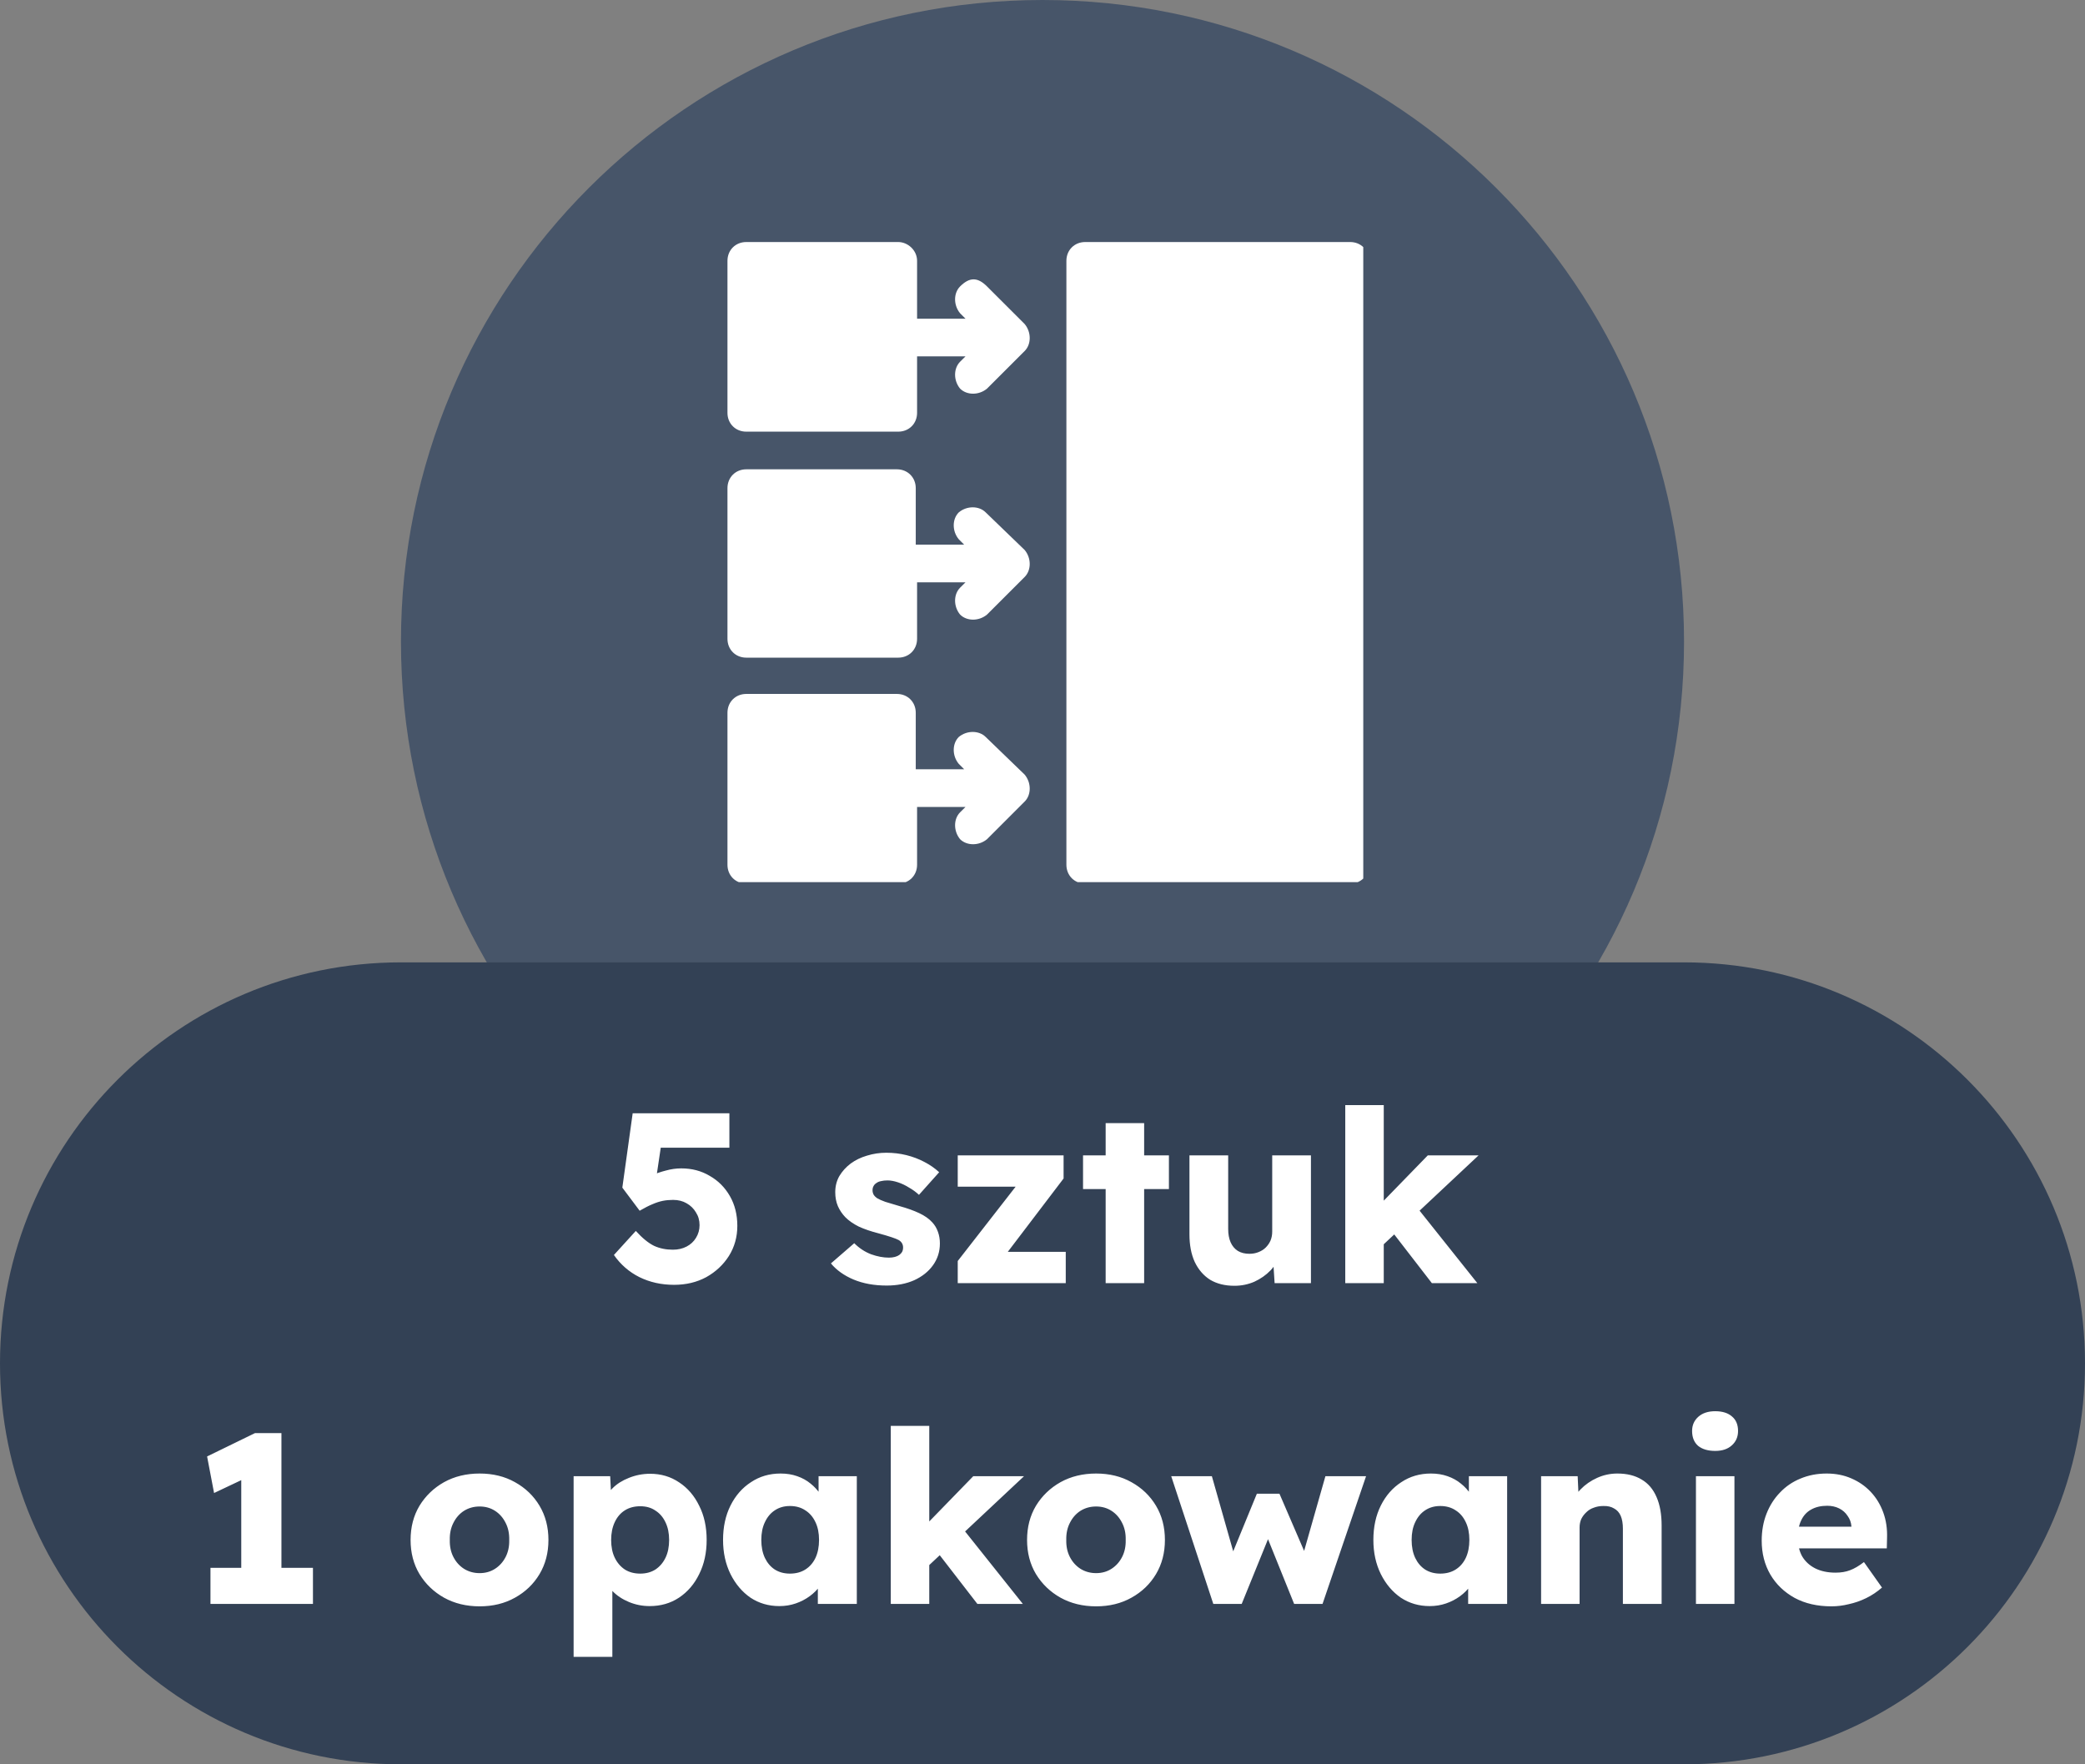
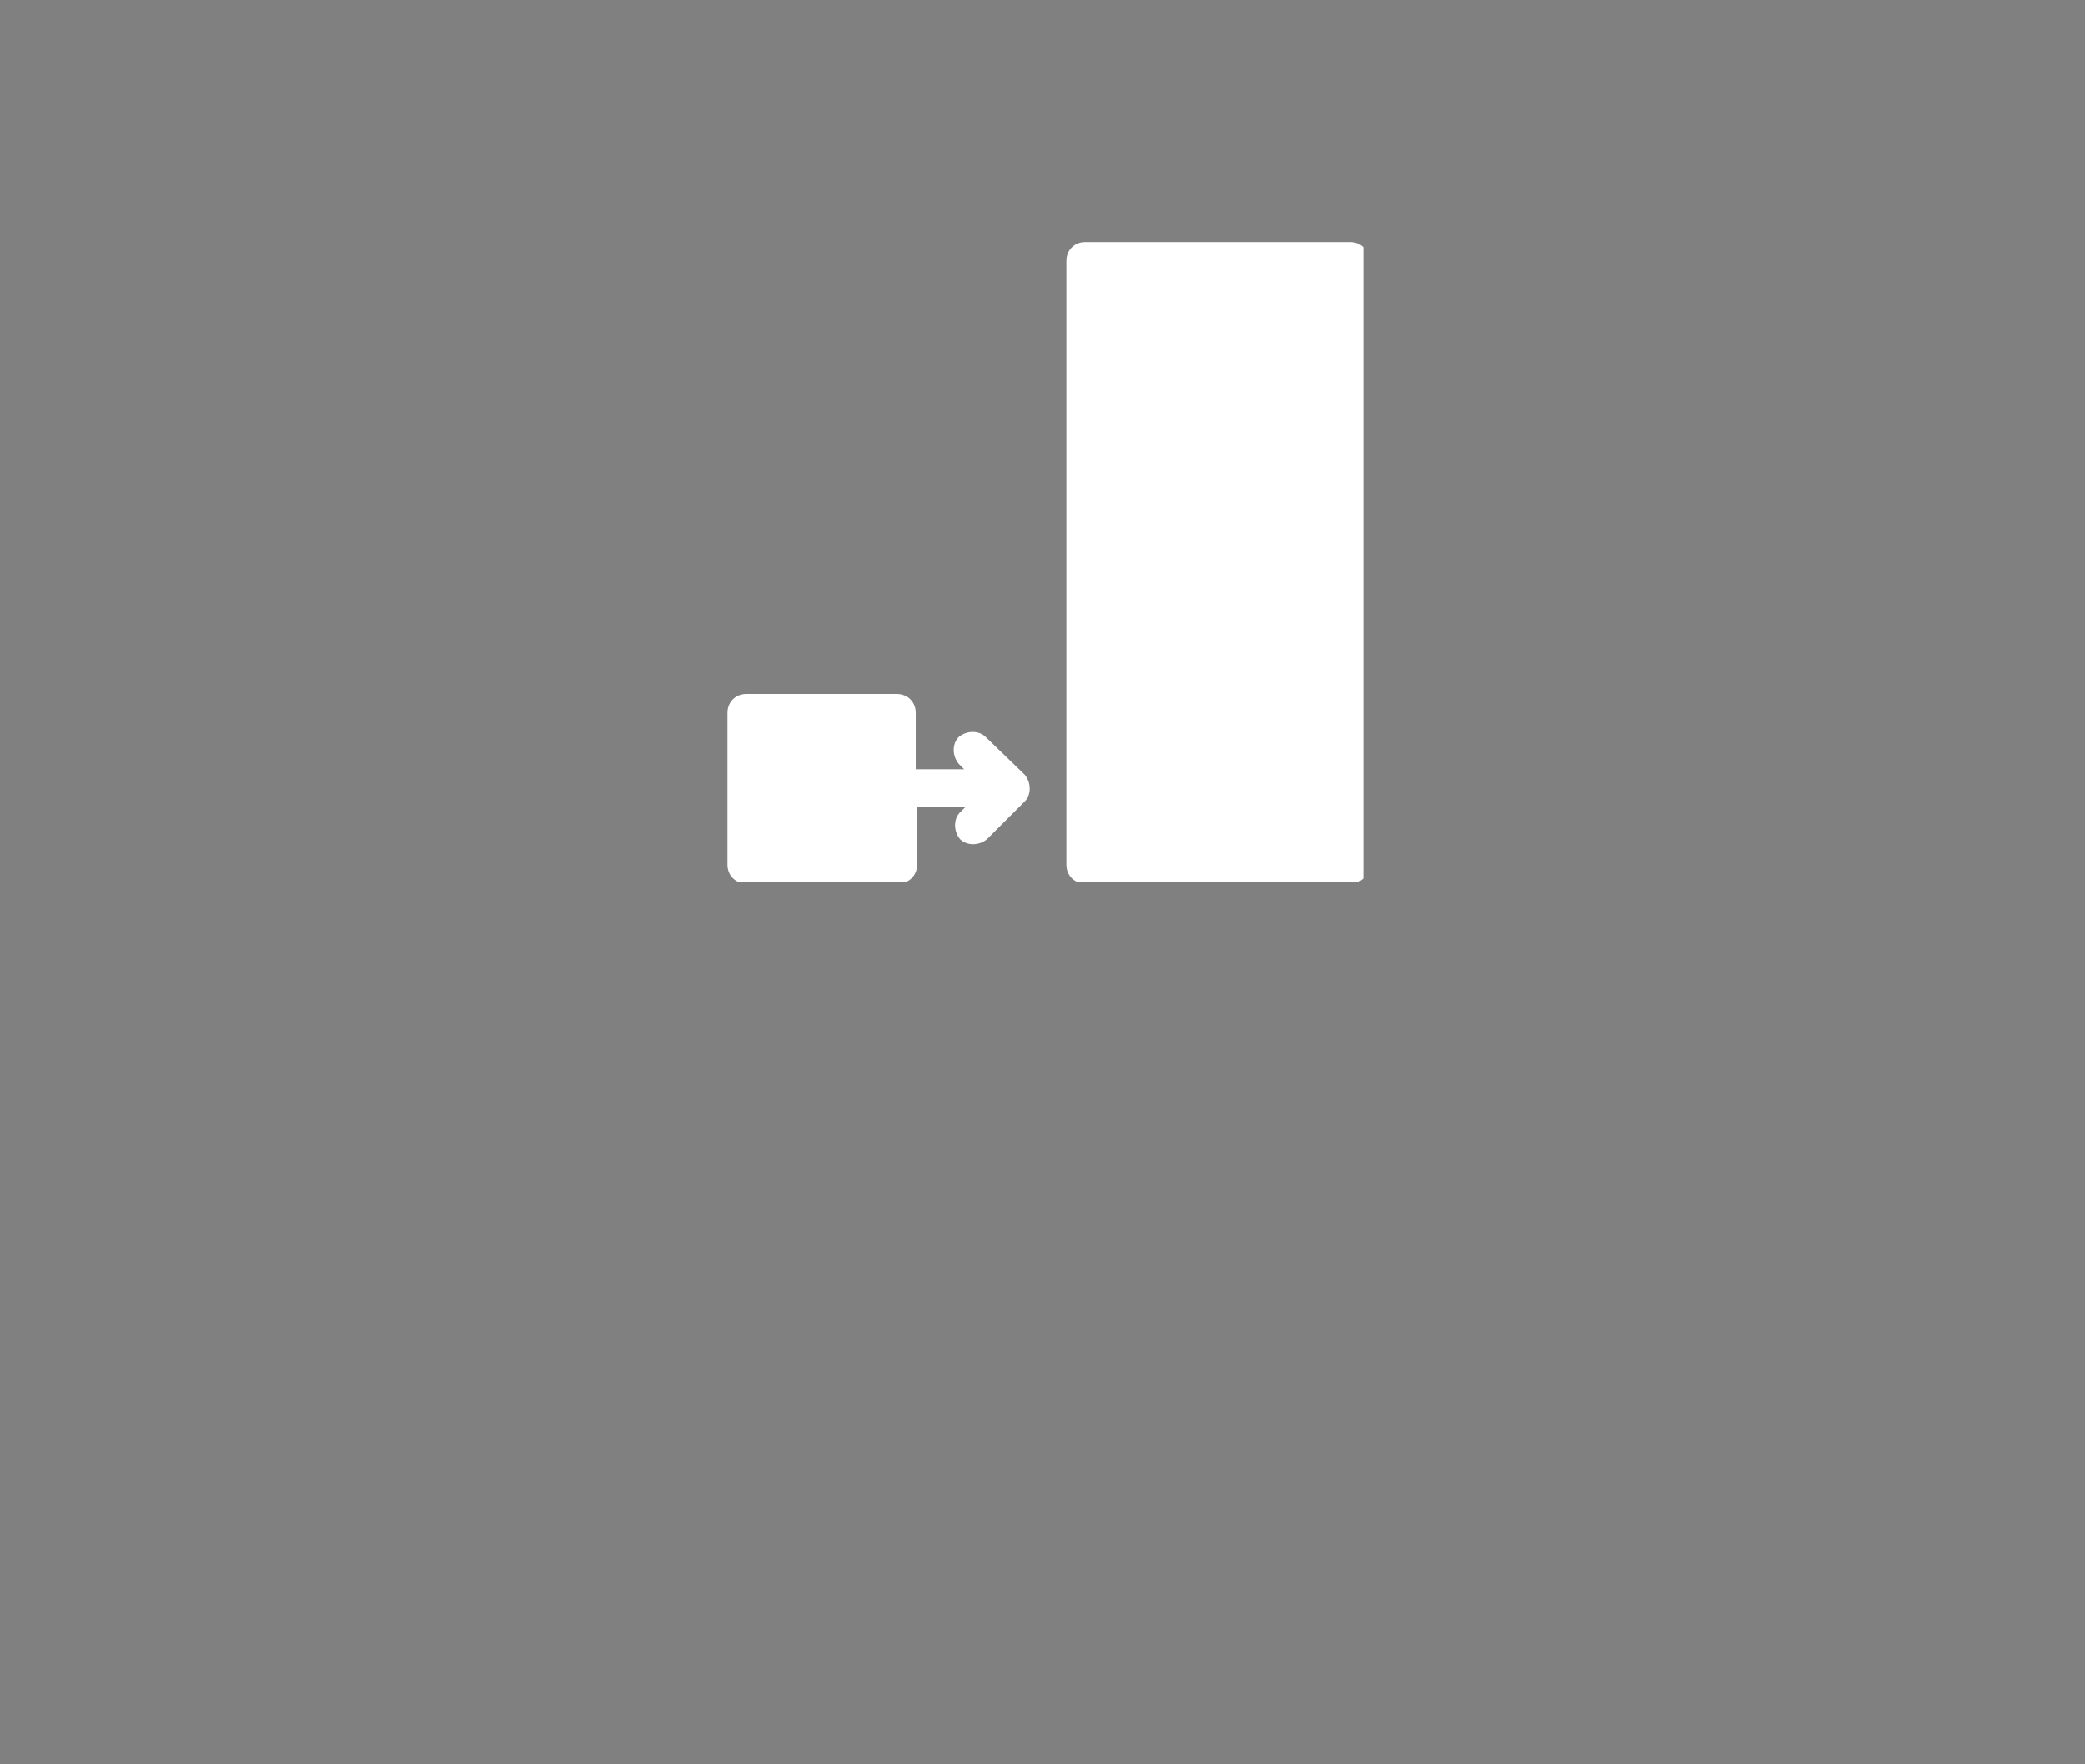
<svg xmlns="http://www.w3.org/2000/svg" width="52" height="44" viewBox="0 0 52 44" fill="none">
  <rect x="0" y="0" width="52" height="44" fill="#808080" stroke="none" />
-   <path d="M10 16C10 7.163 17.163 0 26 0V0C34.837 0 42 7.163 42 16V16C42 24.837 34.837 32 26 32V32C17.163 32 10 24.837 10 16V16Z" fill="#475569" />
  <g clip-path="url(#clip0_44_1541)">
-     <path d="M22.402 6.036H18.612C18.344 6.036 18.143 6.237 18.143 6.505V10.296C18.143 10.564 18.344 10.765 18.612 10.765H22.402C22.671 10.765 22.872 10.564 22.872 10.296V8.887H24.08L23.945 9.021C23.778 9.189 23.778 9.491 23.945 9.692C24.113 9.86 24.415 9.86 24.616 9.692L25.556 8.753C25.723 8.585 25.723 8.283 25.556 8.082L24.616 7.143C24.382 6.908 24.18 6.908 23.945 7.143C23.778 7.31 23.778 7.612 23.945 7.813L24.08 7.948H22.872V6.505C22.872 6.237 22.637 6.036 22.402 6.036Z" fill="white" />
-     <path d="M24.583 12.778C24.415 12.61 24.113 12.61 23.912 12.778C23.744 12.946 23.744 13.248 23.912 13.449L24.046 13.583H22.839V12.174C22.839 11.906 22.637 11.704 22.369 11.704H18.612C18.344 11.704 18.143 11.906 18.143 12.174V15.931C18.143 16.199 18.344 16.401 18.612 16.401H22.402C22.671 16.401 22.872 16.199 22.872 15.931V14.522H24.08L23.945 14.656C23.778 14.824 23.778 15.126 23.945 15.327C24.113 15.495 24.415 15.495 24.616 15.327L25.556 14.388C25.723 14.22 25.723 13.918 25.556 13.717L24.583 12.778Z" fill="white" />
    <path d="M24.583 18.379C24.415 18.212 24.113 18.212 23.912 18.379C23.744 18.547 23.744 18.849 23.912 19.05L24.046 19.184H22.839V17.776C22.839 17.507 22.637 17.306 22.369 17.306H18.612C18.344 17.306 18.143 17.507 18.143 17.776V21.566C18.143 21.834 18.344 22.035 18.612 22.035H22.402C22.671 22.035 22.872 21.834 22.872 21.566V20.124H24.08L23.945 20.258C23.778 20.425 23.778 20.727 23.945 20.929C24.113 21.096 24.415 21.096 24.616 20.929L25.556 19.989C25.723 19.822 25.723 19.52 25.556 19.319L24.583 18.379Z" fill="white" />
    <path d="M33.673 6.036H27.065C26.797 6.036 26.596 6.237 26.596 6.505V21.566C26.596 21.834 26.797 22.036 27.065 22.036H33.673C33.941 22.036 34.143 21.834 34.143 21.566V6.505C34.143 6.237 33.941 6.036 33.673 6.036Z" fill="white" />
  </g>
-   <path d="M0 34C0 28.477 4.477 24 10 24H42C47.523 24 52 28.477 52 34V34C52 39.523 47.523 44 42 44H10C4.477 44 0 39.523 0 34V34Z" fill="#334155" />
-   <path d="M16.811 32.042C16.495 32.042 16.207 31.978 15.947 31.85C15.691 31.722 15.479 31.538 15.311 31.298L15.857 30.698C16.021 30.878 16.173 31.002 16.313 31.07C16.453 31.134 16.609 31.166 16.781 31.166C16.909 31.166 17.023 31.14 17.123 31.088C17.223 31.036 17.301 30.964 17.357 30.872C17.417 30.776 17.447 30.67 17.447 30.554C17.447 30.434 17.417 30.328 17.357 30.236C17.301 30.14 17.223 30.064 17.123 30.008C17.027 29.952 16.915 29.924 16.787 29.924C16.695 29.924 16.609 29.932 16.529 29.948C16.449 29.964 16.363 29.992 16.271 30.032C16.183 30.068 16.077 30.122 15.953 30.194L15.521 29.618L15.779 27.764H18.191V28.622H16.265L16.529 28.286L16.331 29.618L15.971 29.498C16.047 29.43 16.139 29.37 16.247 29.318C16.359 29.266 16.479 29.224 16.607 29.192C16.735 29.156 16.863 29.138 16.991 29.138C17.255 29.138 17.491 29.2 17.699 29.324C17.911 29.444 18.079 29.612 18.203 29.828C18.327 30.044 18.389 30.292 18.389 30.572C18.389 30.848 18.319 31.098 18.179 31.322C18.039 31.542 17.851 31.718 17.615 31.85C17.379 31.978 17.111 32.042 16.811 32.042ZM22.115 32.06C21.803 32.06 21.527 32.01 21.287 31.91C21.051 31.81 20.863 31.676 20.723 31.508L21.305 31.004C21.429 31.128 21.569 31.22 21.725 31.28C21.881 31.336 22.029 31.364 22.169 31.364C22.225 31.364 22.275 31.358 22.319 31.346C22.363 31.334 22.399 31.318 22.427 31.298C22.459 31.274 22.483 31.248 22.499 31.22C22.515 31.188 22.523 31.152 22.523 31.112C22.523 31.032 22.487 30.97 22.415 30.926C22.379 30.906 22.319 30.882 22.235 30.854C22.151 30.826 22.043 30.794 21.911 30.758C21.723 30.71 21.559 30.654 21.419 30.59C21.283 30.522 21.171 30.444 21.083 30.356C21.003 30.272 20.941 30.18 20.897 30.08C20.853 29.976 20.831 29.86 20.831 29.732C20.831 29.584 20.865 29.45 20.933 29.33C21.005 29.21 21.099 29.106 21.215 29.018C21.335 28.93 21.471 28.864 21.623 28.82C21.779 28.772 21.939 28.748 22.103 28.748C22.279 28.748 22.447 28.768 22.607 28.808C22.767 28.848 22.915 28.904 23.051 28.976C23.191 29.048 23.315 29.134 23.423 29.234L22.919 29.798C22.847 29.73 22.765 29.67 22.673 29.618C22.585 29.562 22.493 29.518 22.397 29.486C22.301 29.454 22.213 29.438 22.133 29.438C22.073 29.438 22.019 29.444 21.971 29.456C21.927 29.464 21.889 29.48 21.857 29.504C21.825 29.524 21.801 29.55 21.785 29.582C21.769 29.61 21.761 29.644 21.761 29.684C21.761 29.724 21.771 29.762 21.791 29.798C21.815 29.834 21.847 29.864 21.887 29.888C21.927 29.912 21.991 29.94 22.079 29.972C22.167 30 22.287 30.036 22.439 30.08C22.627 30.132 22.789 30.19 22.925 30.254C23.061 30.318 23.169 30.394 23.249 30.482C23.313 30.55 23.361 30.63 23.393 30.722C23.425 30.81 23.441 30.906 23.441 31.01C23.441 31.214 23.383 31.396 23.267 31.556C23.155 31.712 22.999 31.836 22.799 31.928C22.599 32.016 22.371 32.06 22.115 32.06ZM23.886 32V31.448L25.578 29.276V29.594H23.886V28.814H26.526V29.39L24.924 31.496L24.9 31.22H26.58V32H23.886ZM27.575 32V28.01H28.535V32H27.575ZM27.011 29.654V28.814H29.153V29.654H27.011ZM30.787 32.066C30.551 32.066 30.349 32.016 30.181 31.916C30.017 31.812 29.889 31.664 29.797 31.472C29.709 31.28 29.665 31.05 29.665 30.782V28.814H30.631V30.65C30.631 30.778 30.651 30.888 30.691 30.98C30.731 31.072 30.791 31.144 30.871 31.196C30.951 31.244 31.047 31.268 31.159 31.268C31.243 31.268 31.319 31.254 31.387 31.226C31.459 31.198 31.519 31.16 31.567 31.112C31.619 31.06 31.659 31.002 31.687 30.938C31.715 30.87 31.729 30.796 31.729 30.716V28.814H32.695V32H31.789L31.747 31.346L31.927 31.274C31.879 31.426 31.799 31.562 31.687 31.682C31.575 31.798 31.441 31.892 31.285 31.964C31.129 32.032 30.963 32.066 30.787 32.066ZM34.475 31.064L34.121 30.344L35.609 28.814H36.875L34.475 31.064ZM33.551 32V27.56H34.511V32H33.551ZM35.711 32L34.589 30.548L35.267 30.02L36.845 32H35.711ZM6.017 39.706V36.298L6.239 36.808L5.339 37.234L5.165 36.322L6.359 35.74H7.019V39.706H6.017ZM5.249 40V39.1H7.805V40H5.249ZM11.962 40.06C11.63 40.06 11.334 39.988 11.074 39.844C10.818 39.7 10.614 39.504 10.462 39.256C10.314 39.008 10.24 38.724 10.24 38.404C10.24 38.084 10.314 37.8 10.462 37.552C10.614 37.304 10.818 37.108 11.074 36.964C11.334 36.82 11.63 36.748 11.962 36.748C12.294 36.748 12.588 36.82 12.844 36.964C13.104 37.108 13.308 37.304 13.456 37.552C13.604 37.8 13.678 38.084 13.678 38.404C13.678 38.724 13.604 39.008 13.456 39.256C13.308 39.504 13.104 39.7 12.844 39.844C12.588 39.988 12.294 40.06 11.962 40.06ZM11.962 39.232C12.106 39.232 12.234 39.196 12.346 39.124C12.458 39.052 12.546 38.954 12.61 38.83C12.674 38.706 12.704 38.564 12.7 38.404C12.704 38.244 12.674 38.102 12.61 37.978C12.546 37.85 12.458 37.75 12.346 37.678C12.234 37.606 12.106 37.57 11.962 37.57C11.818 37.57 11.688 37.606 11.572 37.678C11.46 37.75 11.372 37.85 11.308 37.978C11.244 38.102 11.214 38.244 11.218 38.404C11.214 38.564 11.244 38.706 11.308 38.83C11.372 38.954 11.46 39.052 11.572 39.124C11.688 39.196 11.818 39.232 11.962 39.232ZM14.306 41.32V36.814H15.218L15.254 37.528L15.074 37.474C15.102 37.342 15.17 37.222 15.278 37.114C15.386 37.006 15.522 36.92 15.686 36.856C15.854 36.788 16.03 36.754 16.214 36.754C16.486 36.754 16.728 36.826 16.94 36.97C17.152 37.11 17.318 37.304 17.438 37.552C17.562 37.796 17.624 38.08 17.624 38.404C17.624 38.724 17.562 39.008 17.438 39.256C17.318 39.504 17.15 39.7 16.934 39.844C16.722 39.984 16.478 40.054 16.202 40.054C16.022 40.054 15.85 40.02 15.686 39.952C15.522 39.884 15.384 39.792 15.272 39.676C15.16 39.56 15.086 39.434 15.05 39.298L15.272 39.214V41.32H14.306ZM15.968 39.244C16.112 39.244 16.238 39.21 16.346 39.142C16.454 39.07 16.538 38.972 16.598 38.848C16.658 38.724 16.688 38.576 16.688 38.404C16.688 38.236 16.658 38.09 16.598 37.966C16.538 37.838 16.454 37.74 16.346 37.672C16.242 37.6 16.116 37.564 15.968 37.564C15.82 37.564 15.692 37.598 15.584 37.666C15.476 37.734 15.392 37.832 15.332 37.96C15.272 38.088 15.242 38.236 15.242 38.404C15.242 38.576 15.272 38.724 15.332 38.848C15.392 38.972 15.476 39.07 15.584 39.142C15.692 39.21 15.82 39.244 15.968 39.244ZM19.437 40.054C19.169 40.054 18.929 39.984 18.717 39.844C18.509 39.7 18.343 39.504 18.219 39.256C18.095 39.004 18.033 38.72 18.033 38.404C18.033 38.08 18.095 37.794 18.219 37.546C18.343 37.298 18.513 37.104 18.729 36.964C18.945 36.82 19.191 36.748 19.467 36.748C19.619 36.748 19.757 36.77 19.881 36.814C20.009 36.858 20.121 36.92 20.217 37C20.313 37.076 20.395 37.166 20.463 37.27C20.531 37.37 20.581 37.478 20.613 37.594L20.415 37.57V36.814H21.369V40H20.397V39.232L20.613 39.226C20.581 39.338 20.529 39.444 20.457 39.544C20.385 39.644 20.297 39.732 20.193 39.808C20.089 39.884 19.973 39.944 19.845 39.988C19.717 40.032 19.581 40.054 19.437 40.054ZM19.701 39.244C19.849 39.244 19.977 39.21 20.085 39.142C20.193 39.074 20.277 38.978 20.337 38.854C20.397 38.726 20.427 38.576 20.427 38.404C20.427 38.232 20.397 38.084 20.337 37.96C20.277 37.832 20.193 37.734 20.085 37.666C19.977 37.594 19.849 37.558 19.701 37.558C19.557 37.558 19.431 37.594 19.323 37.666C19.219 37.734 19.137 37.832 19.077 37.96C19.017 38.084 18.987 38.232 18.987 38.404C18.987 38.576 19.017 38.726 19.077 38.854C19.137 38.978 19.219 39.074 19.323 39.142C19.431 39.21 19.557 39.244 19.701 39.244ZM23.14 39.064L22.786 38.344L24.274 36.814H25.54L23.14 39.064ZM22.216 40V35.56H23.176V40H22.216ZM24.376 40L23.254 38.548L23.932 38.02L25.51 40H24.376ZM27.337 40.06C27.005 40.06 26.709 39.988 26.449 39.844C26.193 39.7 25.989 39.504 25.837 39.256C25.689 39.008 25.615 38.724 25.615 38.404C25.615 38.084 25.689 37.8 25.837 37.552C25.989 37.304 26.193 37.108 26.449 36.964C26.709 36.82 27.005 36.748 27.337 36.748C27.669 36.748 27.963 36.82 28.219 36.964C28.479 37.108 28.683 37.304 28.831 37.552C28.979 37.8 29.053 38.084 29.053 38.404C29.053 38.724 28.979 39.008 28.831 39.256C28.683 39.504 28.479 39.7 28.219 39.844C27.963 39.988 27.669 40.06 27.337 40.06ZM27.337 39.232C27.481 39.232 27.609 39.196 27.721 39.124C27.833 39.052 27.921 38.954 27.985 38.83C28.049 38.706 28.079 38.564 28.075 38.404C28.079 38.244 28.049 38.102 27.985 37.978C27.921 37.85 27.833 37.75 27.721 37.678C27.609 37.606 27.481 37.57 27.337 37.57C27.193 37.57 27.063 37.606 26.947 37.678C26.835 37.75 26.747 37.85 26.683 37.978C26.619 38.102 26.589 38.244 26.593 38.404C26.589 38.564 26.619 38.706 26.683 38.83C26.747 38.954 26.835 39.052 26.947 39.124C27.063 39.196 27.193 39.232 27.337 39.232ZM30.26 40L29.21 36.814H30.224L30.812 38.884L30.686 38.86L31.346 37.252H31.91L32.606 38.866L32.468 38.878L33.056 36.814H34.07L32.984 40H32.276L31.586 38.29L31.658 38.302L30.968 40H30.26ZM35.656 40.054C35.388 40.054 35.148 39.984 34.936 39.844C34.728 39.7 34.562 39.504 34.438 39.256C34.314 39.004 34.252 38.72 34.252 38.404C34.252 38.08 34.314 37.794 34.438 37.546C34.562 37.298 34.732 37.104 34.948 36.964C35.164 36.82 35.41 36.748 35.686 36.748C35.838 36.748 35.976 36.77 36.1 36.814C36.228 36.858 36.34 36.92 36.436 37C36.532 37.076 36.614 37.166 36.682 37.27C36.75 37.37 36.8 37.478 36.832 37.594L36.634 37.57V36.814H37.588V40H36.616V39.232L36.832 39.226C36.8 39.338 36.748 39.444 36.676 39.544C36.604 39.644 36.516 39.732 36.412 39.808C36.308 39.884 36.192 39.944 36.064 39.988C35.936 40.032 35.8 40.054 35.656 40.054ZM35.92 39.244C36.068 39.244 36.196 39.21 36.304 39.142C36.412 39.074 36.496 38.978 36.556 38.854C36.616 38.726 36.646 38.576 36.646 38.404C36.646 38.232 36.616 38.084 36.556 37.96C36.496 37.832 36.412 37.734 36.304 37.666C36.196 37.594 36.068 37.558 35.92 37.558C35.776 37.558 35.65 37.594 35.542 37.666C35.438 37.734 35.356 37.832 35.296 37.96C35.236 38.084 35.206 38.232 35.206 38.404C35.206 38.576 35.236 38.726 35.296 38.854C35.356 38.978 35.438 39.074 35.542 39.142C35.65 39.21 35.776 39.244 35.92 39.244ZM38.435 40V36.814H39.347L39.377 37.462L39.185 37.534C39.229 37.39 39.307 37.26 39.419 37.144C39.535 37.024 39.673 36.928 39.833 36.856C39.993 36.784 40.161 36.748 40.337 36.748C40.577 36.748 40.779 36.798 40.943 36.898C41.107 36.994 41.231 37.14 41.315 37.336C41.399 37.528 41.441 37.764 41.441 38.044V40H40.475V38.122C40.475 37.994 40.457 37.888 40.421 37.804C40.385 37.72 40.329 37.658 40.253 37.618C40.181 37.574 40.091 37.554 39.983 37.558C39.899 37.558 39.821 37.572 39.749 37.6C39.677 37.624 39.615 37.662 39.563 37.714C39.511 37.762 39.469 37.818 39.437 37.882C39.409 37.946 39.395 38.016 39.395 38.092V40H38.921C38.809 40 38.713 40 38.633 40C38.553 40 38.487 40 38.435 40ZM42.297 40V36.814H43.257V40H42.297ZM42.777 36.184C42.597 36.184 42.455 36.142 42.351 36.058C42.251 35.97 42.201 35.846 42.201 35.686C42.201 35.542 42.253 35.424 42.357 35.332C42.461 35.24 42.601 35.194 42.777 35.194C42.957 35.194 43.097 35.238 43.197 35.326C43.297 35.41 43.347 35.53 43.347 35.686C43.347 35.834 43.295 35.954 43.191 36.046C43.091 36.138 42.953 36.184 42.777 36.184ZM45.677 40.06C45.325 40.06 45.019 39.99 44.759 39.85C44.499 39.706 44.297 39.512 44.153 39.268C44.009 39.02 43.937 38.738 43.937 38.422C43.937 38.178 43.977 37.954 44.057 37.75C44.137 37.546 44.249 37.37 44.393 37.222C44.537 37.07 44.707 36.954 44.903 36.874C45.103 36.79 45.321 36.748 45.557 36.748C45.781 36.748 45.985 36.788 46.169 36.868C46.357 36.948 46.519 37.06 46.655 37.204C46.791 37.348 46.895 37.518 46.967 37.714C47.039 37.91 47.071 38.124 47.063 38.356L47.057 38.614H44.519L44.381 38.074H46.277L46.175 38.188V38.068C46.167 37.968 46.135 37.88 46.079 37.804C46.027 37.724 45.957 37.662 45.869 37.618C45.781 37.574 45.681 37.552 45.569 37.552C45.413 37.552 45.279 37.584 45.167 37.648C45.059 37.708 44.977 37.798 44.921 37.918C44.865 38.034 44.837 38.178 44.837 38.35C44.837 38.526 44.873 38.68 44.945 38.812C45.021 38.94 45.129 39.04 45.269 39.112C45.413 39.184 45.583 39.22 45.779 39.22C45.915 39.22 46.035 39.2 46.139 39.16C46.247 39.12 46.363 39.052 46.487 38.956L46.937 39.592C46.813 39.7 46.681 39.788 46.541 39.856C46.401 39.924 46.257 39.974 46.109 40.006C45.965 40.042 45.821 40.06 45.677 40.06Z" fill="white" />
  <defs>
    <clipPath id="clip0_44_1541">
      <rect width="16" height="16" fill="white" transform="translate(18 6)" />
    </clipPath>
  </defs>
</svg>